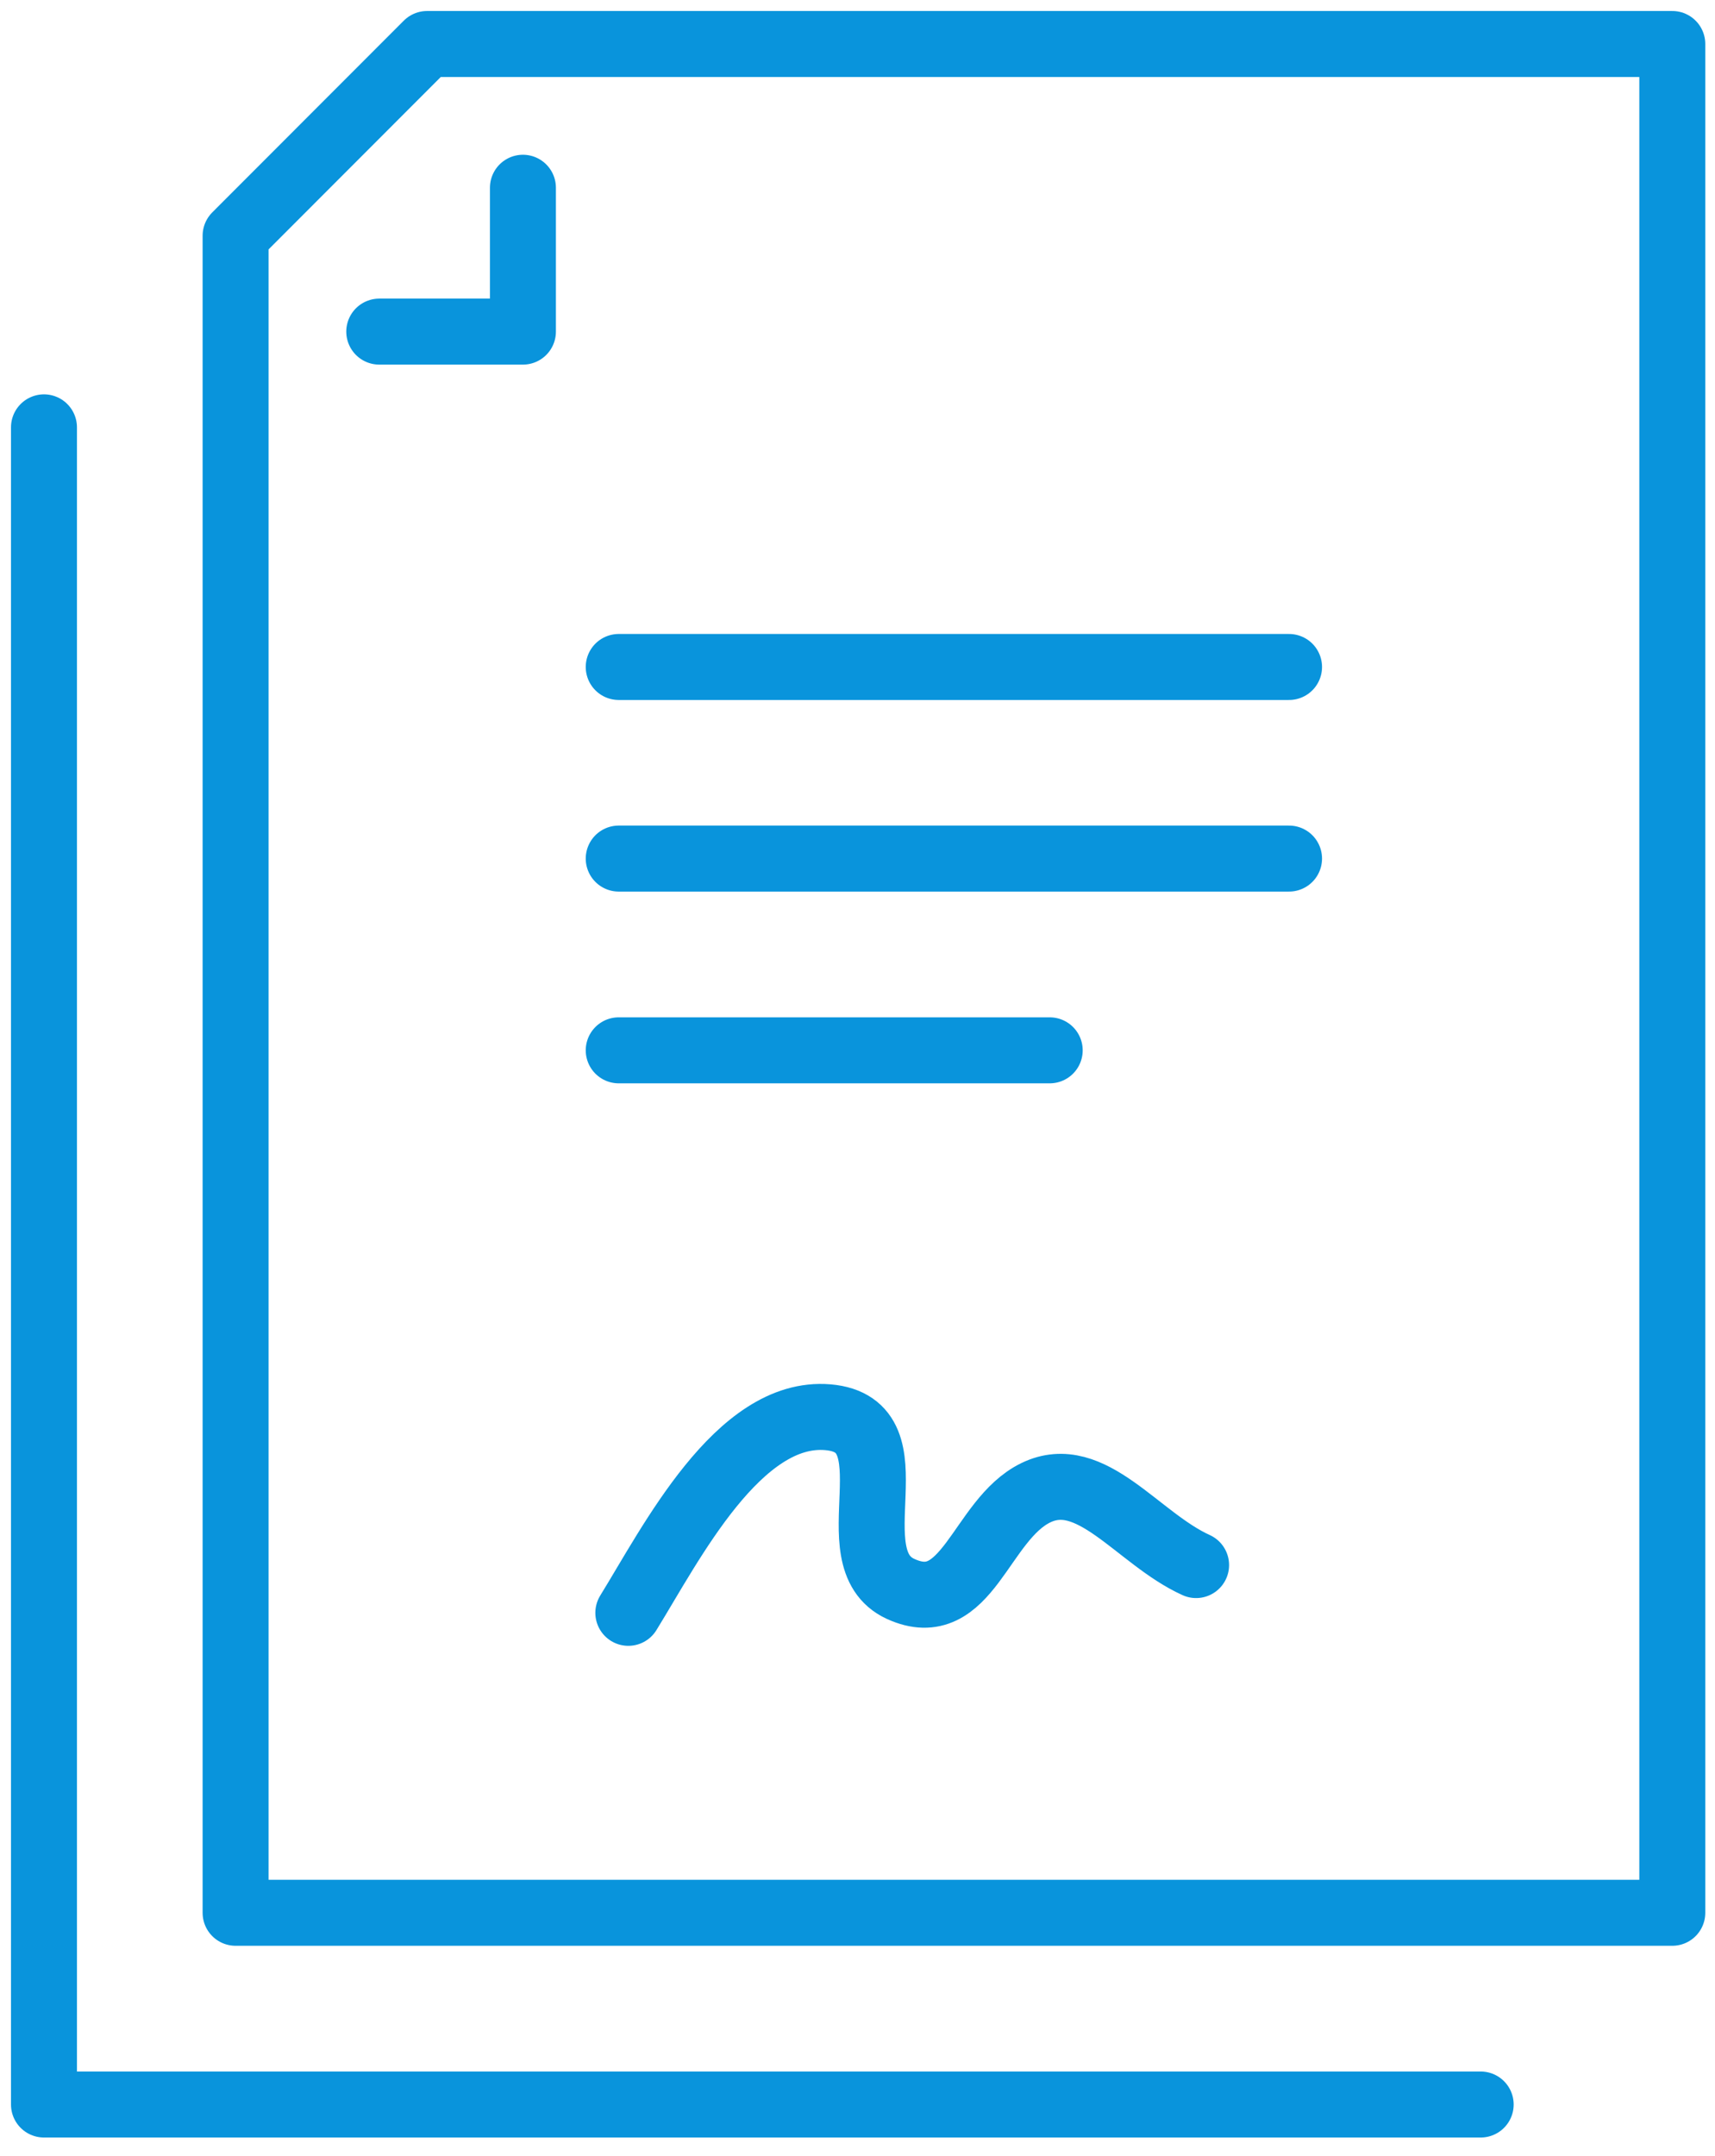
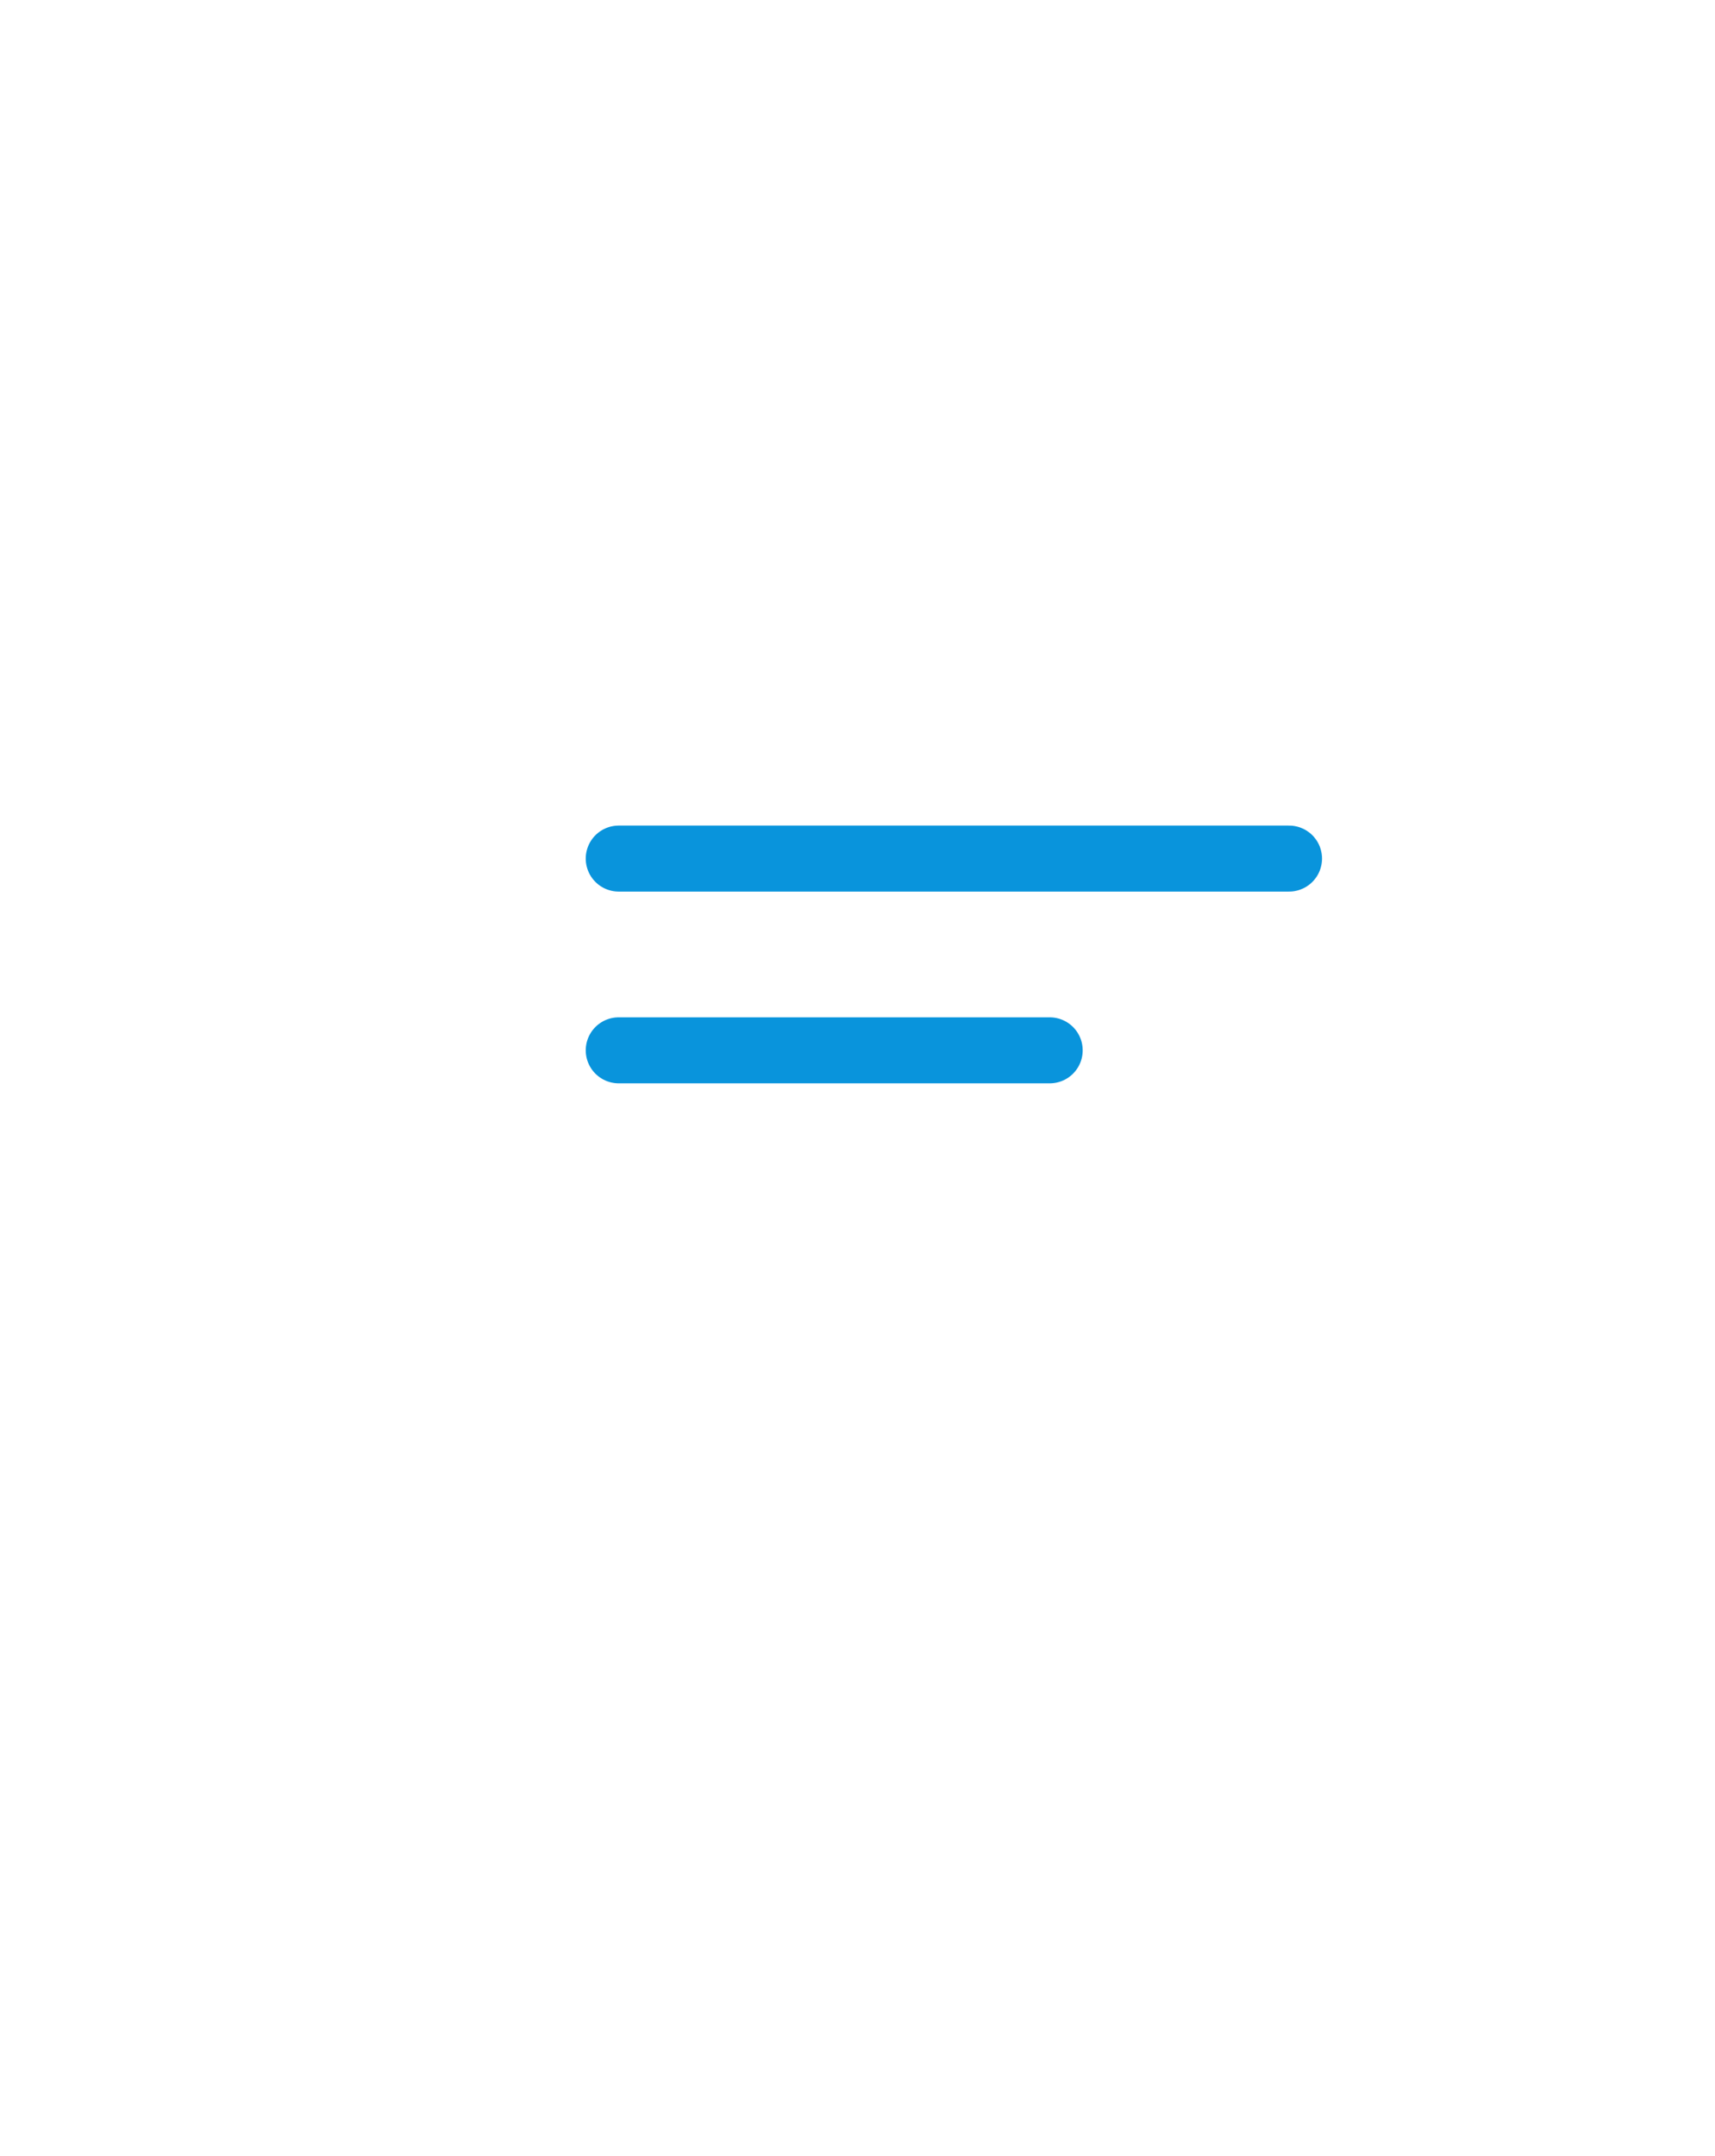
<svg xmlns="http://www.w3.org/2000/svg" width="78" height="98" viewBox="0 0 78 98" fill="none">
-   <path d="M54.4 71.139C51.736 69.932 49.634 66.623 47.107 67.853C44.58 69.082 44.007 73.621 40.959 72.222C37.91 70.822 41.718 64.764 37.649 64.419C33.586 64.079 30.52 70.165 28.577 73.31" stroke="#0994DC" stroke-width="3" stroke-miterlimit="10" stroke-linecap="round" stroke-linejoin="round" />
-   <path d="M19.425 2L10.715 10.715V86.944H76.058V2H19.425Z" stroke="#0994DC" stroke-width="3" stroke-miterlimit="10" stroke-linecap="round" stroke-linejoin="round" />
-   <path d="M2 19.425V95.659H67.343" stroke="#0994DC" stroke-width="3" stroke-miterlimit="10" stroke-linecap="round" stroke-linejoin="round" />
-   <path d="M23.783 8.534V15.073H17.249" stroke="#0994DC" stroke-width="3" stroke-miterlimit="10" stroke-linecap="round" stroke-linejoin="round" />
-   <path d="M58.627 30.317H28.14" stroke="#0994DC" stroke-width="3" stroke-miterlimit="10" stroke-linecap="round" stroke-linejoin="round" />
  <path d="M58.627 39.026H28.14" stroke="#0994DC" stroke-width="3" stroke-miterlimit="10" stroke-linecap="round" stroke-linejoin="round" />
  <path d="M47.742 47.742H28.14" stroke="#0994DC" stroke-width="3" stroke-miterlimit="10" stroke-linecap="round" stroke-linejoin="round" />
</svg>